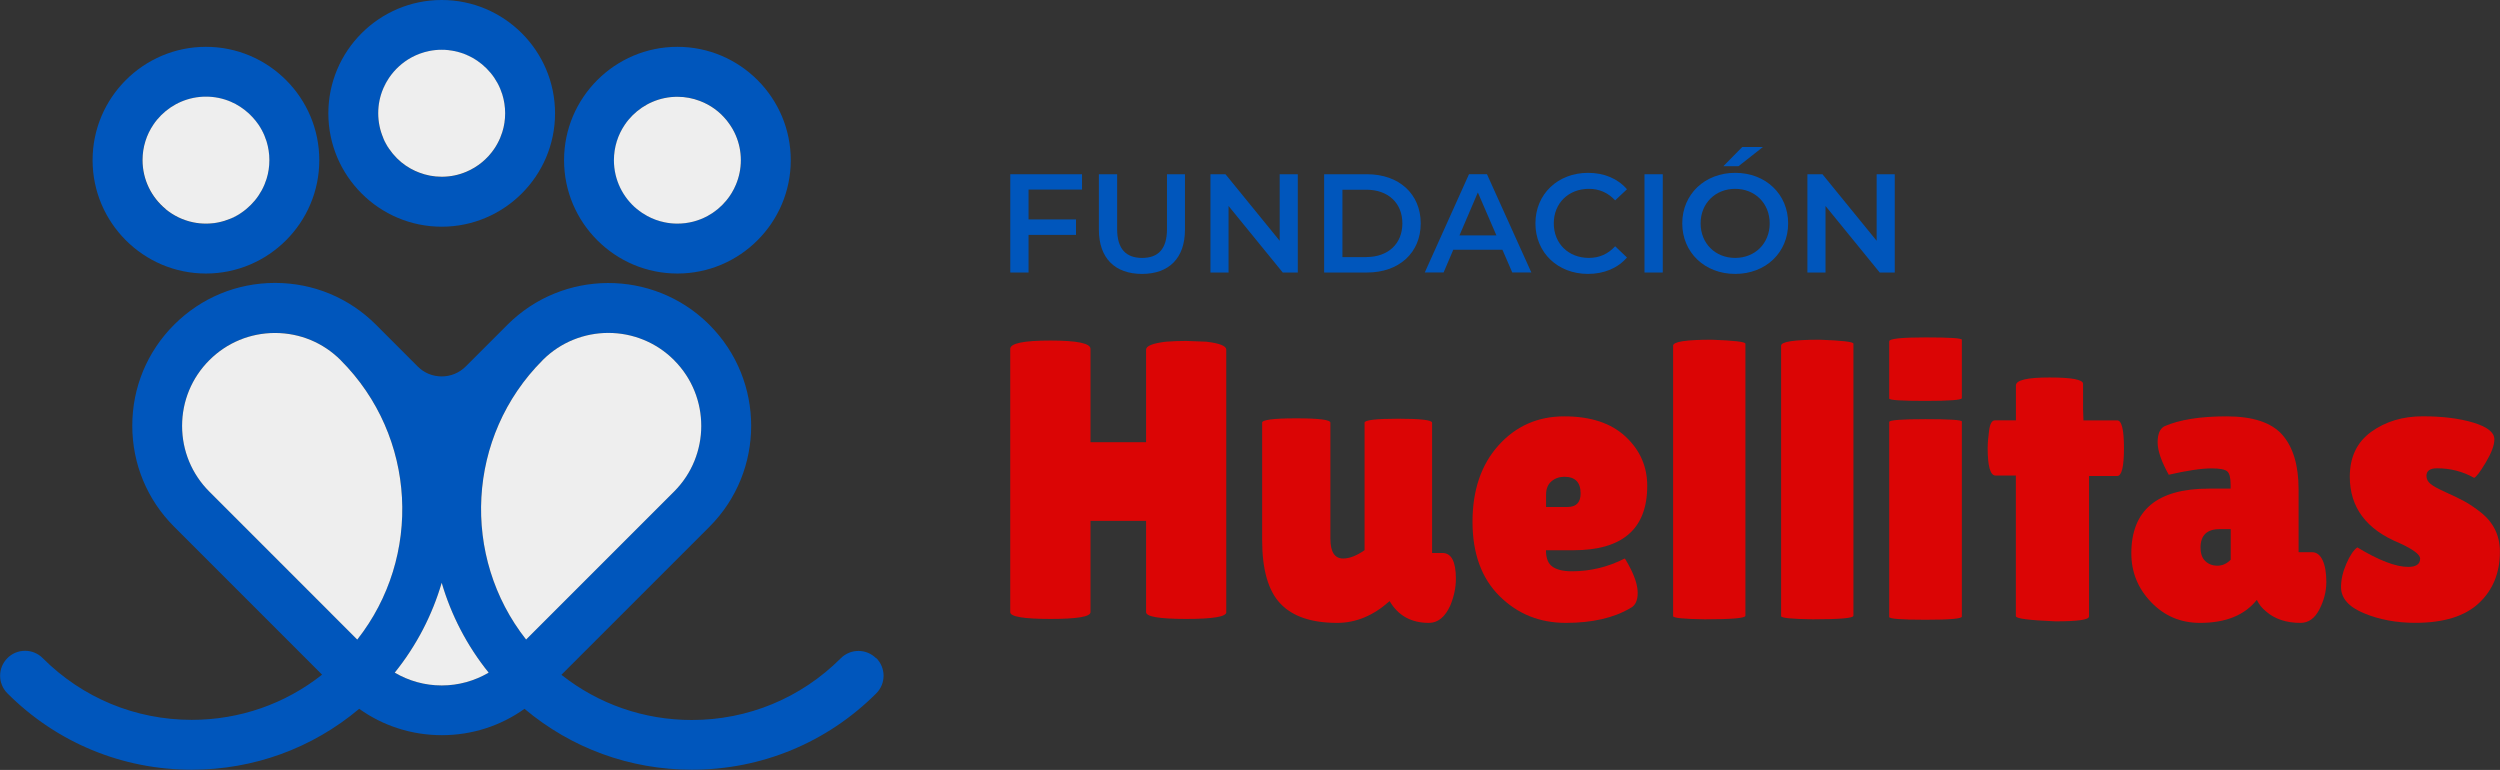
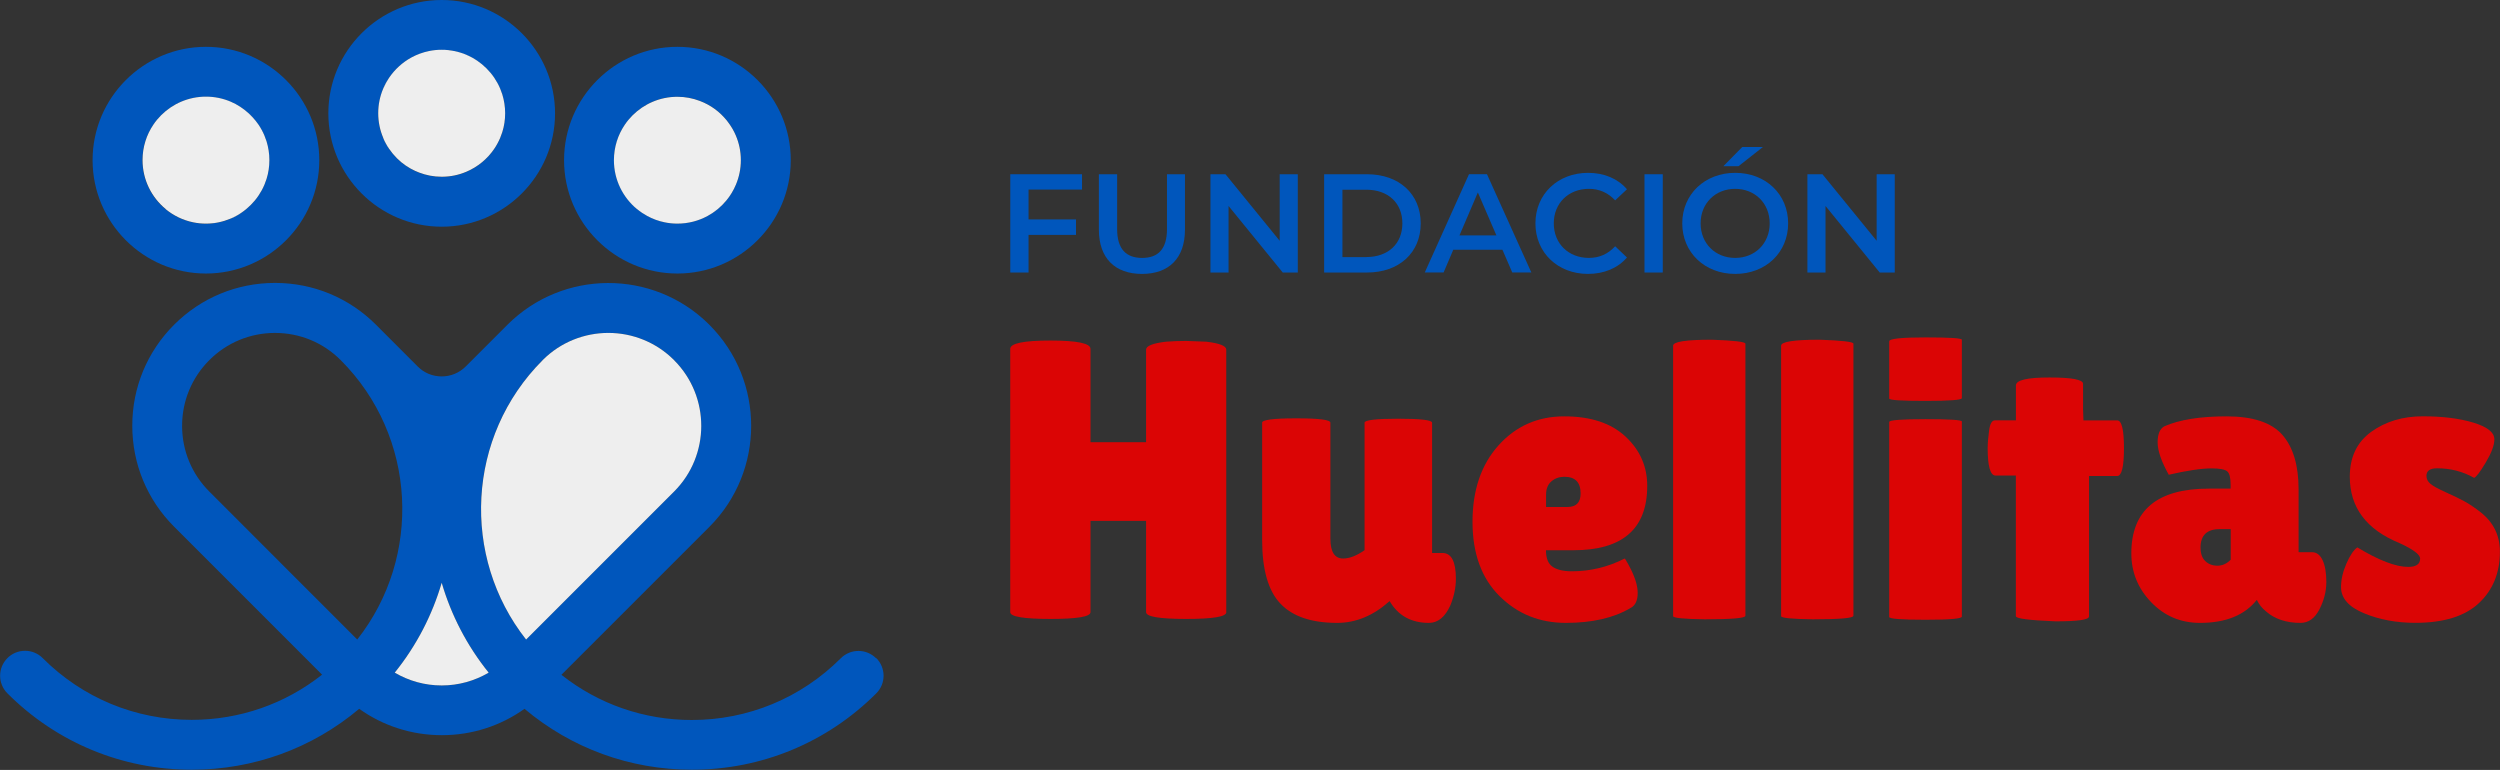
<svg xmlns="http://www.w3.org/2000/svg" id="Capa_2" data-name="Capa 2" viewBox="0 0 518.96 159.82">
  <rect x="0" y="0" width="518.96" height="159.82" fill="#333333" stroke="none" />
  <defs>
    <style>      .cls-1 {        fill: none;      }      .cls-2 {        fill: #0056bc;      }      .cls-3 {        fill: #eee;      }      .cls-4 {        fill: #db0505;      }    </style>
  </defs>
  <g id="Capa_1-2" data-name="Capa 1">
    <g>
      <g>
        <path class="cls-1" d="M85.41,11.95c1.12-.61,2.34-1.06,3.62-1.32-1.28.26-2.5.72-3.62,1.32Z" />
        <path class="cls-1" d="M89.04,10.63c.86-.18,1.74-.27,2.65-.27-.91,0-1.79.09-2.65.27Z" />
        <path class="cls-1" d="M87.01,35.83c-.28-.11-.55-.22-.82-.34.27.12.54.24.82.34Z" />
        <path class="cls-1" d="M145.3,20.95c-1.46-.56-3.03-.87-4.68-.87-3.63,0-6.92,1.48-9.31,3.86,2.39-2.39,5.68-3.86,9.31-3.86,1.65,0,3.22.32,4.68.87Z" />
        <path class="cls-1" d="M47.87,21.11c1.39.59,2.64,1.42,3.74,2.42-1.1-1-2.35-1.83-3.74-2.42Z" />
        <path class="cls-1" d="M31.83,25.89c.47-.7,1.01-1.35,1.61-1.95-.6.6-1.14,1.25-1.61,1.95Z" />
        <path class="cls-1" d="M146.12,21.29c1.07.49,2.07,1.12,2.96,1.87-.89-.75-1.89-1.38-2.96-1.87Z" />
        <path class="cls-1" d="M137.97,46.15c-1.29-.26-2.5-.72-3.62-1.32,1.12.61,2.34,1.06,3.62,1.32Z" />
        <path class="cls-1" d="M129.7,25.89c.47-.7,1.01-1.35,1.61-1.95-.6.6-1.14,1.25-1.61,1.95Z" />
        <path class="cls-1" d="M52.51,24.43c.42.46.81.94,1.16,1.46-.35-.52-.75-1-1.16-1.46Z" />
-         <path class="cls-1" d="M150.38,24.43c.26.28.5.58.73.88-.23-.3-.47-.6-.73-.88Z" />
        <path class="cls-1" d="M140.62,46.42h0c-.91,0-1.79-.09-2.65-.27.86.18,1.74.27,2.65.27Z" />
        <path class="cls-1" d="M134.35,44.83c-.75-.41-1.45-.88-2.1-1.42.65.54,1.35,1.01,2.1,1.42Z" />
        <path class="cls-1" d="M40.1,46.15c-2.14-.44-4.1-1.4-5.72-2.74,1.63,1.34,3.58,2.3,5.72,2.74Z" />
        <path class="cls-1" d="M42.75,46.42c-.91,0-1.79-.09-2.65-.27.86.18,1.74.27,2.65.27Z" />
        <path class="cls-1" d="M47.87,21.11c-1.58-.67-3.31-1.04-5.12-1.04-3.63,0-6.92,1.48-9.31,3.86,2.39-2.39,5.68-3.86,9.31-3.86,1.82,0,3.55.37,5.12,1.04Z" />
        <path class="cls-2" d="M181.86,136.64c-2.02-2.02-5.3-2.02-7.32,0-8.26,8.26-19.25,12.82-30.94,12.82-9.94,0-19.37-3.3-27.06-9.38l30.72-30.72c11.56-11.56,11.56-30.37,0-41.93l-.18-.18c-11.57-11.39-30.25-11.33-41.75.17l-8.65,8.65c-1.33,1.33-3.1,2.07-4.99,2.07s-3.66-.73-4.99-2.07l-8.64-8.65c-5.6-5.6-13.04-8.69-20.96-8.69h0c-7.92,0-15.36,3.08-20.96,8.68-5.6,5.6-8.68,13.04-8.68,20.96s3.08,15.36,8.68,20.96l30.72,30.72c-7.68,6.07-17.11,9.38-27.06,9.38-11.69,0-22.68-4.55-30.94-12.82-2.02-2.02-5.3-2.02-7.32,0-2.02,2.02-2.02,5.3,0,7.32,10.22,10.22,23.81,15.85,38.27,15.85,12.85,0,25.02-4.46,34.75-12.64,4.98,3.55,10.92,5.47,17.16,5.47h0c6.24,0,12.18-1.92,17.16-5.47,9.73,8.18,21.89,12.64,34.75,12.64,14.45,0,28.04-5.63,38.27-15.85,2.02-2.02,2.02-5.3,0-7.32ZM74.16,132.76l-30.71-30.72c-3.64-3.64-5.65-8.49-5.65-13.64s2.01-10,5.65-13.64c3.64-3.64,8.49-5.65,13.64-5.65h0c5.15,0,9.99,2,13.63,5.64,0,0,0,0,0,0,15.82,15.82,16.96,40.84,3.44,58ZM91.69,142.29h0c-3.49,0-6.82-.94-9.75-2.66,4.55-5.65,7.8-12,9.75-18.66,1.95,6.66,5.2,13.01,9.75,18.66-2.93,1.72-6.26,2.66-9.75,2.66ZM112.65,74.76s0-.01.01-.02c7.52-7.5,19.75-7.5,27.26.01l.08.08c7.45,7.53,7.42,19.71-.07,27.2l-30.72,30.72c-13.52-17.16-12.38-42.17,3.44-58Z" />
        <path class="cls-2" d="M91.69,47.06c12.97,0,23.53-10.56,23.53-23.53S104.66,0,91.69,0s-23.53,10.56-23.53,23.53,10.56,23.53,23.53,23.53ZM79.55,18.41c.33-.79.74-1.54,1.22-2.24,1.18-1.75,2.78-3.21,4.65-4.22,1.12-.61,2.34-1.06,3.62-1.32.86-.18,1.74-.27,2.65-.27.45,0,.9.02,1.34.07.88.09,1.74.27,2.57.53.41.13.82.28,1.21.44.79.33,1.54.74,2.24,1.22.35.24.69.49,1.01.76.65.54,1.25,1.14,1.79,1.79.54.65,1.01,1.35,1.42,2.1.41.75.74,1.54,1,2.36.39,1.24.59,2.55.59,3.91s-.21,2.68-.59,3.91c-.26.82-.59,1.61-1,2.36-.2.37-.42.74-.66,1.09-1.42,2.1-3.43,3.77-5.8,4.78-1.58.67-3.31,1.04-5.12,1.04-1.65,0-3.22-.32-4.68-.87-.28-.11-.55-.22-.82-.34-1.42-.66-2.72-1.55-3.81-2.64-.6-.6-1.14-1.25-1.61-1.95s-.88-1.45-1.22-2.24c-.67-1.58-1.04-3.31-1.04-5.12s.37-3.55,1.04-5.12Z" />
        <path class="cls-2" d="M42.75,56.78c12.97,0,23.53-10.56,23.53-23.53s-10.56-23.53-23.53-23.53-23.53,10.56-23.53,23.53,10.56,23.53,23.53,23.53ZM31.83,25.89c.47-.7,1.01-1.35,1.61-1.95,2.39-2.39,5.68-3.86,9.31-3.86,1.82,0,3.55.37,5.12,1.04,1.39.59,2.64,1.42,3.74,2.42.31.28.61.58.89.9.42.46.81.94,1.16,1.46.24.35.46.71.66,1.09.41.75.74,1.54,1,2.36.39,1.24.59,2.55.59,3.91s-.21,2.68-.59,3.91c-.26.82-.59,1.61-1,2.36-.41.75-.88,1.45-1.42,2.1s-1.14,1.25-1.79,1.79c-.33.27-.66.52-1.01.76-.7.47-1.45.88-2.24,1.22-.39.17-.8.32-1.21.44-.82.26-1.68.43-2.57.53-.44.05-.89.07-1.34.07-.91,0-1.79-.09-2.65-.27-2.14-.44-4.1-1.4-5.72-2.74-2.93-2.42-4.8-6.08-4.8-10.16,0-2.72.83-5.26,2.25-7.36Z" />
        <path class="cls-2" d="M140.62,56.78c12.97,0,23.53-10.56,23.53-23.53s-10.56-23.53-23.53-23.53-23.53,10.56-23.53,23.53,10.56,23.53,23.53,23.53ZM129.7,25.89c.47-.7,1.01-1.35,1.61-1.95,2.39-2.39,5.68-3.86,9.31-3.86,1.65,0,3.22.32,4.68.87.28.11.55.22.82.34,1.07.49,2.07,1.12,2.96,1.87.46.39.89.82,1.3,1.26.26.28.5.58.73.88.66.87,1.22,1.8,1.65,2.82.67,1.58,1.04,3.31,1.04,5.12s-.37,3.55-1.04,5.12c-.5,1.18-1.17,2.28-1.97,3.25-1.07,1.3-2.39,2.39-3.89,3.21-1.87,1.02-4,1.59-6.27,1.59h0c-.91,0-1.79-.09-2.65-.27-1.28-.26-2.5-.72-3.62-1.32-.75-.41-1.45-.88-2.1-1.42-2.93-2.42-4.8-6.08-4.8-10.16,0-2.72.83-5.26,2.25-7.36Z" />
        <path class="cls-3" d="M34.38,43.41c1.63,1.34,3.58,2.3,5.72,2.74.86.18,1.74.27,2.65.27.45,0,.9-.02,1.34-.07.88-.09,1.74-.27,2.57-.53.41-.13.82-.28,1.21-.44.79-.33,1.54-.74,2.24-1.22.35-.24.69-.49,1.01-.76.65-.54,1.25-1.14,1.79-1.79s1.01-1.35,1.42-2.1c.41-.75.74-1.54,1-2.36.39-1.24.59-2.55.59-3.91s-.21-2.68-.59-3.91c-.26-.82-.59-1.61-1-2.36-.2-.37-.42-.74-.66-1.09-.35-.52-.75-1-1.16-1.46-.28-.31-.58-.61-.89-.9-1.1-1-2.35-1.83-3.74-2.42-1.58-.67-3.31-1.04-5.12-1.04-3.63,0-6.92,1.48-9.31,3.86-.6.6-1.14,1.25-1.61,1.95-1.42,2.1-2.25,4.64-2.25,7.36,0,4.09,1.87,7.74,4.8,10.16Z" />
        <path class="cls-3" d="M55.33,37.16c-.26.82-.59,1.61-1,2.36.41-.75.74-1.54,1-2.36Z" />
        <path class="cls-3" d="M50.11,44.17c-.7.47-1.45.88-2.24,1.22.79-.33,1.54-.74,2.24-1.22Z" />
        <path class="cls-3" d="M46.66,45.83c-.82.26-1.68.43-2.57.53.88-.09,1.74-.27,2.57-.53Z" />
        <path class="cls-3" d="M51.12,43.41c.65-.54,1.25-1.14,1.79-1.79-.54.65-1.14,1.25-1.79,1.79Z" />
        <path class="cls-3" d="M54.33,26.98c.41.75.74,1.54,1,2.36-.26-.82-.59-1.61-1-2.36Z" />
        <path class="cls-3" d="M52.51,24.43c-.28-.31-.58-.61-.89-.9.31.28.61.58.89.9Z" />
        <path class="cls-3" d="M79.55,28.65c.33.79.74,1.54,1.22,2.24s1.01,1.35,1.61,1.95c1.1,1.1,2.39,1.99,3.81,2.64.27.12.54.24.82.34,1.46.56,3.03.87,4.68.87,1.82,0,3.55-.37,5.12-1.04,2.36-1,4.38-2.67,5.8-4.78.24-.35.46-.71.66-1.09.41-.75.74-1.54,1-2.36.39-1.24.59-2.55.59-3.91s-.21-2.68-.59-3.91c-.26-.82-.59-1.61-1-2.36-.41-.75-.88-1.45-1.42-2.1-.54-.65-1.14-1.25-1.79-1.79-.33-.27-.66-.52-1.01-.76-.7-.47-1.45-.88-2.24-1.22-.39-.17-.8-.32-1.21-.44-.82-.26-1.68-.43-2.57-.53-.44-.05-.89-.07-1.34-.07-.91,0-1.79.09-2.65.27-1.28.26-2.5.72-3.62,1.32-1.87,1.02-3.46,2.47-4.65,4.22-.47.7-.88,1.45-1.22,2.24-.67,1.58-1.04,3.31-1.04,5.12s.37,3.55,1.04,5.12Z" />
        <path class="cls-3" d="M93.03,10.43c.88.09,1.74.27,2.57.53-.82-.26-1.68-.43-2.57-.53Z" />
        <path class="cls-3" d="M79.55,18.41c.33-.79.74-1.54,1.22-2.24-.47.7-.88,1.45-1.22,2.24Z" />
        <path class="cls-3" d="M82.38,32.84c-.6-.6-1.14-1.25-1.61-1.95.47.7,1.01,1.35,1.61,1.95Z" />
        <path class="cls-3" d="M87.01,35.83c1.46.56,3.03.87,4.68.87,1.82,0,3.55-.37,5.12-1.04-1.58.67-3.31,1.04-5.12,1.04-1.65,0-3.22-.32-4.68-.87Z" />
        <path class="cls-3" d="M96.81,11.4c.79.33,1.54.74,2.24,1.22-.7-.47-1.45-.88-2.24-1.22Z" />
        <path class="cls-3" d="M101.85,15.16c-.54-.65-1.14-1.25-1.79-1.79.65.54,1.25,1.14,1.79,1.79Z" />
        <path class="cls-3" d="M78.52,23.53c0-1.82.37-3.55,1.04-5.12-.67,1.58-1.04,3.31-1.04,5.12s.37,3.55,1.04,5.12c-.67-1.58-1.04-3.31-1.04-5.12Z" />
        <path class="cls-3" d="M96.81,35.67c2.36-1,4.38-2.67,5.8-4.78-1.42,2.1-3.43,3.77-5.8,4.78Z" />
        <path class="cls-3" d="M103.27,17.26c.41.75.74,1.54,1,2.36-.26-.82-.59-1.61-1-2.36Z" />
        <path class="cls-3" d="M86.19,35.48c-1.42-.66-2.72-1.55-3.81-2.64,1.1,1.1,2.39,1.99,3.81,2.64Z" />
        <path class="cls-3" d="M104.27,27.44c-.26.82-.59,1.61-1,2.36.41-.75.74-1.54,1-2.36Z" />
        <path class="cls-3" d="M80.77,30.89c-.47-.7-.88-1.45-1.22-2.24.33.79.74,1.54,1.22,2.24Z" />
        <path class="cls-3" d="M132.25,43.41c.65.54,1.35,1.01,2.1,1.42,1.12.61,2.34,1.06,3.62,1.32.86.18,1.74.27,2.65.27,2.27,0,4.41-.58,6.27-1.59,1.49-.81,2.81-1.9,3.89-3.21.81-.98,1.47-2.07,1.97-3.25.67-1.58,1.04-3.31,1.04-5.12s-.37-3.55-1.04-5.12c-.43-1.01-.99-1.95-1.65-2.82-.23-.3-.47-.6-.73-.88-.41-.45-.83-.87-1.3-1.26-.89-.75-1.89-1.38-2.96-1.87-.27-.12-.54-.24-.82-.34-1.46-.56-3.03-.87-4.68-.87-3.63,0-6.92,1.48-9.31,3.86-.6.6-1.14,1.25-1.61,1.95-1.42,2.1-2.25,4.64-2.25,7.36,0,4.09,1.87,7.74,4.8,10.16Z" />
        <path class="cls-3" d="M151.11,25.31c.66.87,1.22,1.8,1.65,2.82-.43-1.01-.99-1.95-1.65-2.82Z" />
        <path class="cls-3" d="M152.76,38.37c-.5,1.18-1.17,2.28-1.97,3.25.81-.98,1.47-2.07,1.97-3.25Z" />
        <path class="cls-3" d="M145.3,20.95c.28.11.55.22.82.34-.27-.12-.54-.24-.82-.34Z" />
-         <path class="cls-3" d="M150.38,24.43c-.41-.45-.83-.87-1.3-1.26.46.39.89.82,1.3,1.26Z" />
        <path class="cls-3" d="M140.62,46.42c2.27,0,4.41-.58,6.27-1.59-1.87,1.02-4,1.59-6.27,1.59h0Z" />
        <path class="cls-3" d="M146.9,44.83c1.49-.81,2.81-1.9,3.89-3.21-1.07,1.3-2.39,2.39-3.89,3.21Z" />
        <path class="cls-3" d="M140,74.83l-.08-.08c-7.52-7.52-19.74-7.52-27.26-.01,0,0,0,.01-.01.02-15.82,15.82-16.96,40.84-3.44,58l30.72-30.72c7.5-7.5,7.52-19.68.07-27.2Z" />
-         <path class="cls-3" d="M70.72,74.76s0,0,0,0c-3.64-3.64-8.48-5.64-13.63-5.64h0c-5.15,0-10,2.01-13.64,5.65-3.64,3.64-5.65,8.49-5.65,13.64s2.01,10,5.65,13.64l30.71,30.72c13.52-17.16,12.38-42.17-3.44-58Z" />
        <path class="cls-3" d="M81.94,139.63c2.93,1.72,6.26,2.66,9.75,2.66h0c3.49,0,6.82-.94,9.75-2.66-4.55-5.65-7.8-12-9.75-18.66-1.95,6.66-5.2,13.01-9.75,18.66Z" />
      </g>
      <g>
        <g>
          <path class="cls-4" d="M254.57,127.08c0,.94-2.78,1.4-8.33,1.4s-8.33-.47-8.33-1.4v-18.96h-11.54v18.96c0,.94-2.78,1.4-8.33,1.4s-8.33-.47-8.33-1.4v-54.66c0-1.15,2.77-1.73,8.33-1.73s8.33.58,8.33,1.73v19.37h11.54v-19.21c0-.77,1.37-1.32,4.12-1.65,1.43-.11,2.83-.16,4.2-.16l4.2.16c2.75.33,4.12.88,4.12,1.65v54.49Z" />
          <path class="cls-4" d="M261.99,87.75c0-.6,2.36-.91,7.09-.91s7.09.3,7.09.91v24.07c0,2.75.88,4.12,2.64,4.12,1.32,0,2.8-.58,4.45-1.73v-26.46c0-.55,2.34-.83,7.01-.83s7.01.28,7.01.83v27.04h2.14c1.87,0,2.8,1.79,2.8,5.36,0,1.81-.39,3.66-1.15,5.52-1.1,2.42-2.58,3.63-4.45,3.63-3.68,0-6.4-1.51-8.16-4.53l-.08.08c-3.35,2.97-6.95,4.45-10.8,4.45-5.33,0-9.26-1.33-11.79-4-2.53-2.66-3.79-7.08-3.79-13.23v-24.32Z" />
          <path class="cls-4" d="M338.41,126.25c-3.46,2.03-7.91,3.05-13.36,3.05s-10.03-1.85-13.77-5.56c-3.74-3.71-5.61-8.85-5.61-15.42s1.8-11.86,5.4-15.87c3.6-4.01,8.15-6.02,13.64-6.02s9.74,1.4,12.74,4.21c3,2.8,4.49,6.21,4.49,10.22,0,8.91-5.11,13.36-15.33,13.36h-5.69c0,1.65.45,2.79,1.36,3.42.91.63,2.24.95,4,.95,3.85,0,7.5-.88,10.96-2.64.05-.06.3.33.74,1.15,1.32,2.36,1.98,4.36,1.98,5.98s-.52,2.68-1.57,3.17ZM328.11,102.43c0-2.31-1.13-3.46-3.38-3.46-1.04,0-1.94.32-2.68.95-.74.63-1.11,1.55-1.11,2.76v2.56h4.45c1.81,0,2.72-.93,2.72-2.8Z" />
          <path class="cls-4" d="M362.32,127.82c0,.49-2.8.74-8.41.74-4.4-.06-6.6-.28-6.6-.66v-56.14c0-.83,2.67-1.24,8-1.24,4.67.16,7.01.44,7.01.82v56.47Z" />
          <path class="cls-4" d="M384.74,127.82c0,.49-2.8.74-8.41.74-4.4-.06-6.6-.28-6.6-.66v-56.14c0-.83,2.67-1.24,8-1.24,4.67.16,7.01.44,7.01.82v56.47Z" />
          <path class="cls-4" d="M407.25,82.64c0,.39-2.51.58-7.54.58s-7.54-.16-7.54-.49v-11.87c0-.55,2.51-.82,7.54-.82s7.54.16,7.54.49v12.12ZM407.25,127.99c0,.44-2.51.66-7.54.66s-7.54-.19-7.54-.58v-40.48c0-.38,2.51-.58,7.54-.58s7.54.16,7.54.49v40.48Z" />
          <path class="cls-4" d="M433.63,127.99c0,.66-2.31.99-6.93.99-5.5-.22-8.24-.58-8.24-1.07v-29.19h-4.2c-1.1,0-1.65-1.9-1.65-5.69,0-.99.1-2.2.29-3.63.19-1.43.59-2.14,1.2-2.14h4.37v-7.25c0-1.1,2.32-1.65,6.97-1.65s6.97.44,6.97,1.32v5.28l.08,2.31h7.01c.93,0,1.4,1.93,1.4,5.77s-.47,5.77-1.4,5.77h-5.85v29.19Z" />
          <path class="cls-4" d="M450.2,98.55c-1.54-2.75-2.31-4.99-2.31-6.72s.47-2.84,1.4-3.34c3.13-1.37,7.43-2.06,12.9-2.06s9.33,1.28,11.58,3.83c2.25,2.56,3.38,6.34,3.38,11.34v13.03h2.8c.93,0,1.66.55,2.18,1.65.52,1.1.78,2.61.78,4.53s-.48,3.82-1.44,5.69c-.96,1.87-2.27,2.8-3.92,2.8-2.97,0-5.36-.8-7.17-2.39-.83-.66-1.46-1.46-1.9-2.39-2.53,3.19-6.46,4.78-11.79,4.78-4.01,0-7.39-1.43-10.14-4.29-2.75-2.86-4.12-6.24-4.12-10.14,0-8.96,5.36-13.44,16.08-13.44h4.53v-.82c0-1.43-.23-2.35-.7-2.76-.47-.41-1.55-.62-3.26-.62-2.09,0-5.06.44-8.9,1.32ZM456.8,113.72c0,1.21.33,2.13.99,2.76.66.63,1.5.95,2.51.95s1.94-.41,2.76-1.24v-6.35h-2.31c-2.64,0-3.96,1.29-3.96,3.87Z" />
          <path class="cls-4" d="M489.36,113.64c4.45,2.69,7.97,4.04,10.55,4.04,1.65,0,2.47-.58,2.47-1.73,0-.83-1.43-1.9-4.29-3.22-6.87-2.8-10.31-7.39-10.31-13.77,0-4.07,1.48-7.17,4.45-9.32,2.97-2.14,6.53-3.22,10.68-3.22s7.67.44,10.55,1.32c2.89.88,4.33,2.03,4.33,3.46,0,1.21-.59,2.8-1.77,4.78-1.18,1.98-1.99,3.05-2.43,3.21-2.36-1.32-4.92-1.98-7.67-1.98-1.48,0-2.23.52-2.23,1.57,0,.66.29,1.22.87,1.69.58.47,1.63,1.04,3.17,1.73,1.54.69,2.82,1.31,3.83,1.86,1.02.55,2.16,1.32,3.42,2.31,2.64,2.09,3.96,4.81,3.96,8.16,0,4.4-1.46,7.96-4.37,10.68-2.91,2.72-7.31,4.08-13.19,4.08-3.9,0-7.45-.66-10.64-1.98-3.19-1.32-4.78-3.13-4.78-5.44,0-1.54.37-3.16,1.11-4.86.74-1.7,1.5-2.83,2.27-3.38Z" />
        </g>
        <g>
          <path class="cls-2" d="M213.51,39.34v6.21h9.85v3.21h-9.85v7.81h-3.79v-20.4h14.89v3.18h-11.1Z" />
          <path class="cls-2" d="M228.11,47.68v-11.51h3.79v11.37c0,4.2,1.89,6,5.19,6s5.16-1.81,5.16-6v-11.37h3.73v11.51c0,5.94-3.35,9.18-8.92,9.18s-8.95-3.23-8.95-9.18Z" />
          <path class="cls-2" d="M269.4,36.17v20.4h-3.12l-11.25-13.81v13.81h-3.76v-20.4h3.12l11.25,13.81v-13.81h3.76Z" />
          <path class="cls-2" d="M274.87,36.17h8.92c6.61,0,11.13,4.08,11.13,10.2s-4.52,10.2-11.13,10.2h-8.92v-20.4ZM283.62,53.36c4.55,0,7.49-2.77,7.49-6.99s-2.94-6.99-7.49-6.99h-4.95v13.99h4.95Z" />
          <path class="cls-2" d="M311.88,51.84h-10.2l-2.01,4.72h-3.91l9.18-20.4h3.73l9.21,20.4h-3.96l-2.04-4.72ZM310.63,48.87l-3.85-8.92-3.82,8.92h7.66Z" />
          <path class="cls-2" d="M318.73,46.37c0-6.09,4.66-10.49,10.93-10.49,3.32,0,6.18,1.19,8.07,3.41l-2.45,2.3c-1.49-1.6-3.32-2.39-5.45-2.39-4.23,0-7.29,2.97-7.29,7.17s3.06,7.17,7.29,7.17c2.13,0,3.96-.79,5.45-2.42l2.45,2.33c-1.89,2.21-4.75,3.41-8.1,3.41-6.24,0-10.9-4.4-10.9-10.49Z" />
          <path class="cls-2" d="M341.37,36.17h3.79v20.4h-3.79v-20.4Z" />
          <path class="cls-2" d="M349.21,46.37c0-6.03,4.66-10.49,10.99-10.49s10.99,4.43,10.99,10.49-4.66,10.49-10.99,10.49-10.99-4.46-10.99-10.49ZM367.36,46.37c0-4.17-3.06-7.17-7.17-7.17s-7.17,3-7.17,7.17,3.06,7.17,7.17,7.17,7.17-3,7.17-7.17ZM361.68,30.51h4.28l-5.07,3.99h-3.15l3.93-3.99Z" />
          <path class="cls-2" d="M393.32,36.17v20.4h-3.12l-11.25-13.81v13.81h-3.76v-20.4h3.12l11.25,13.81v-13.81h3.76Z" />
        </g>
      </g>
    </g>
  </g>
</svg>